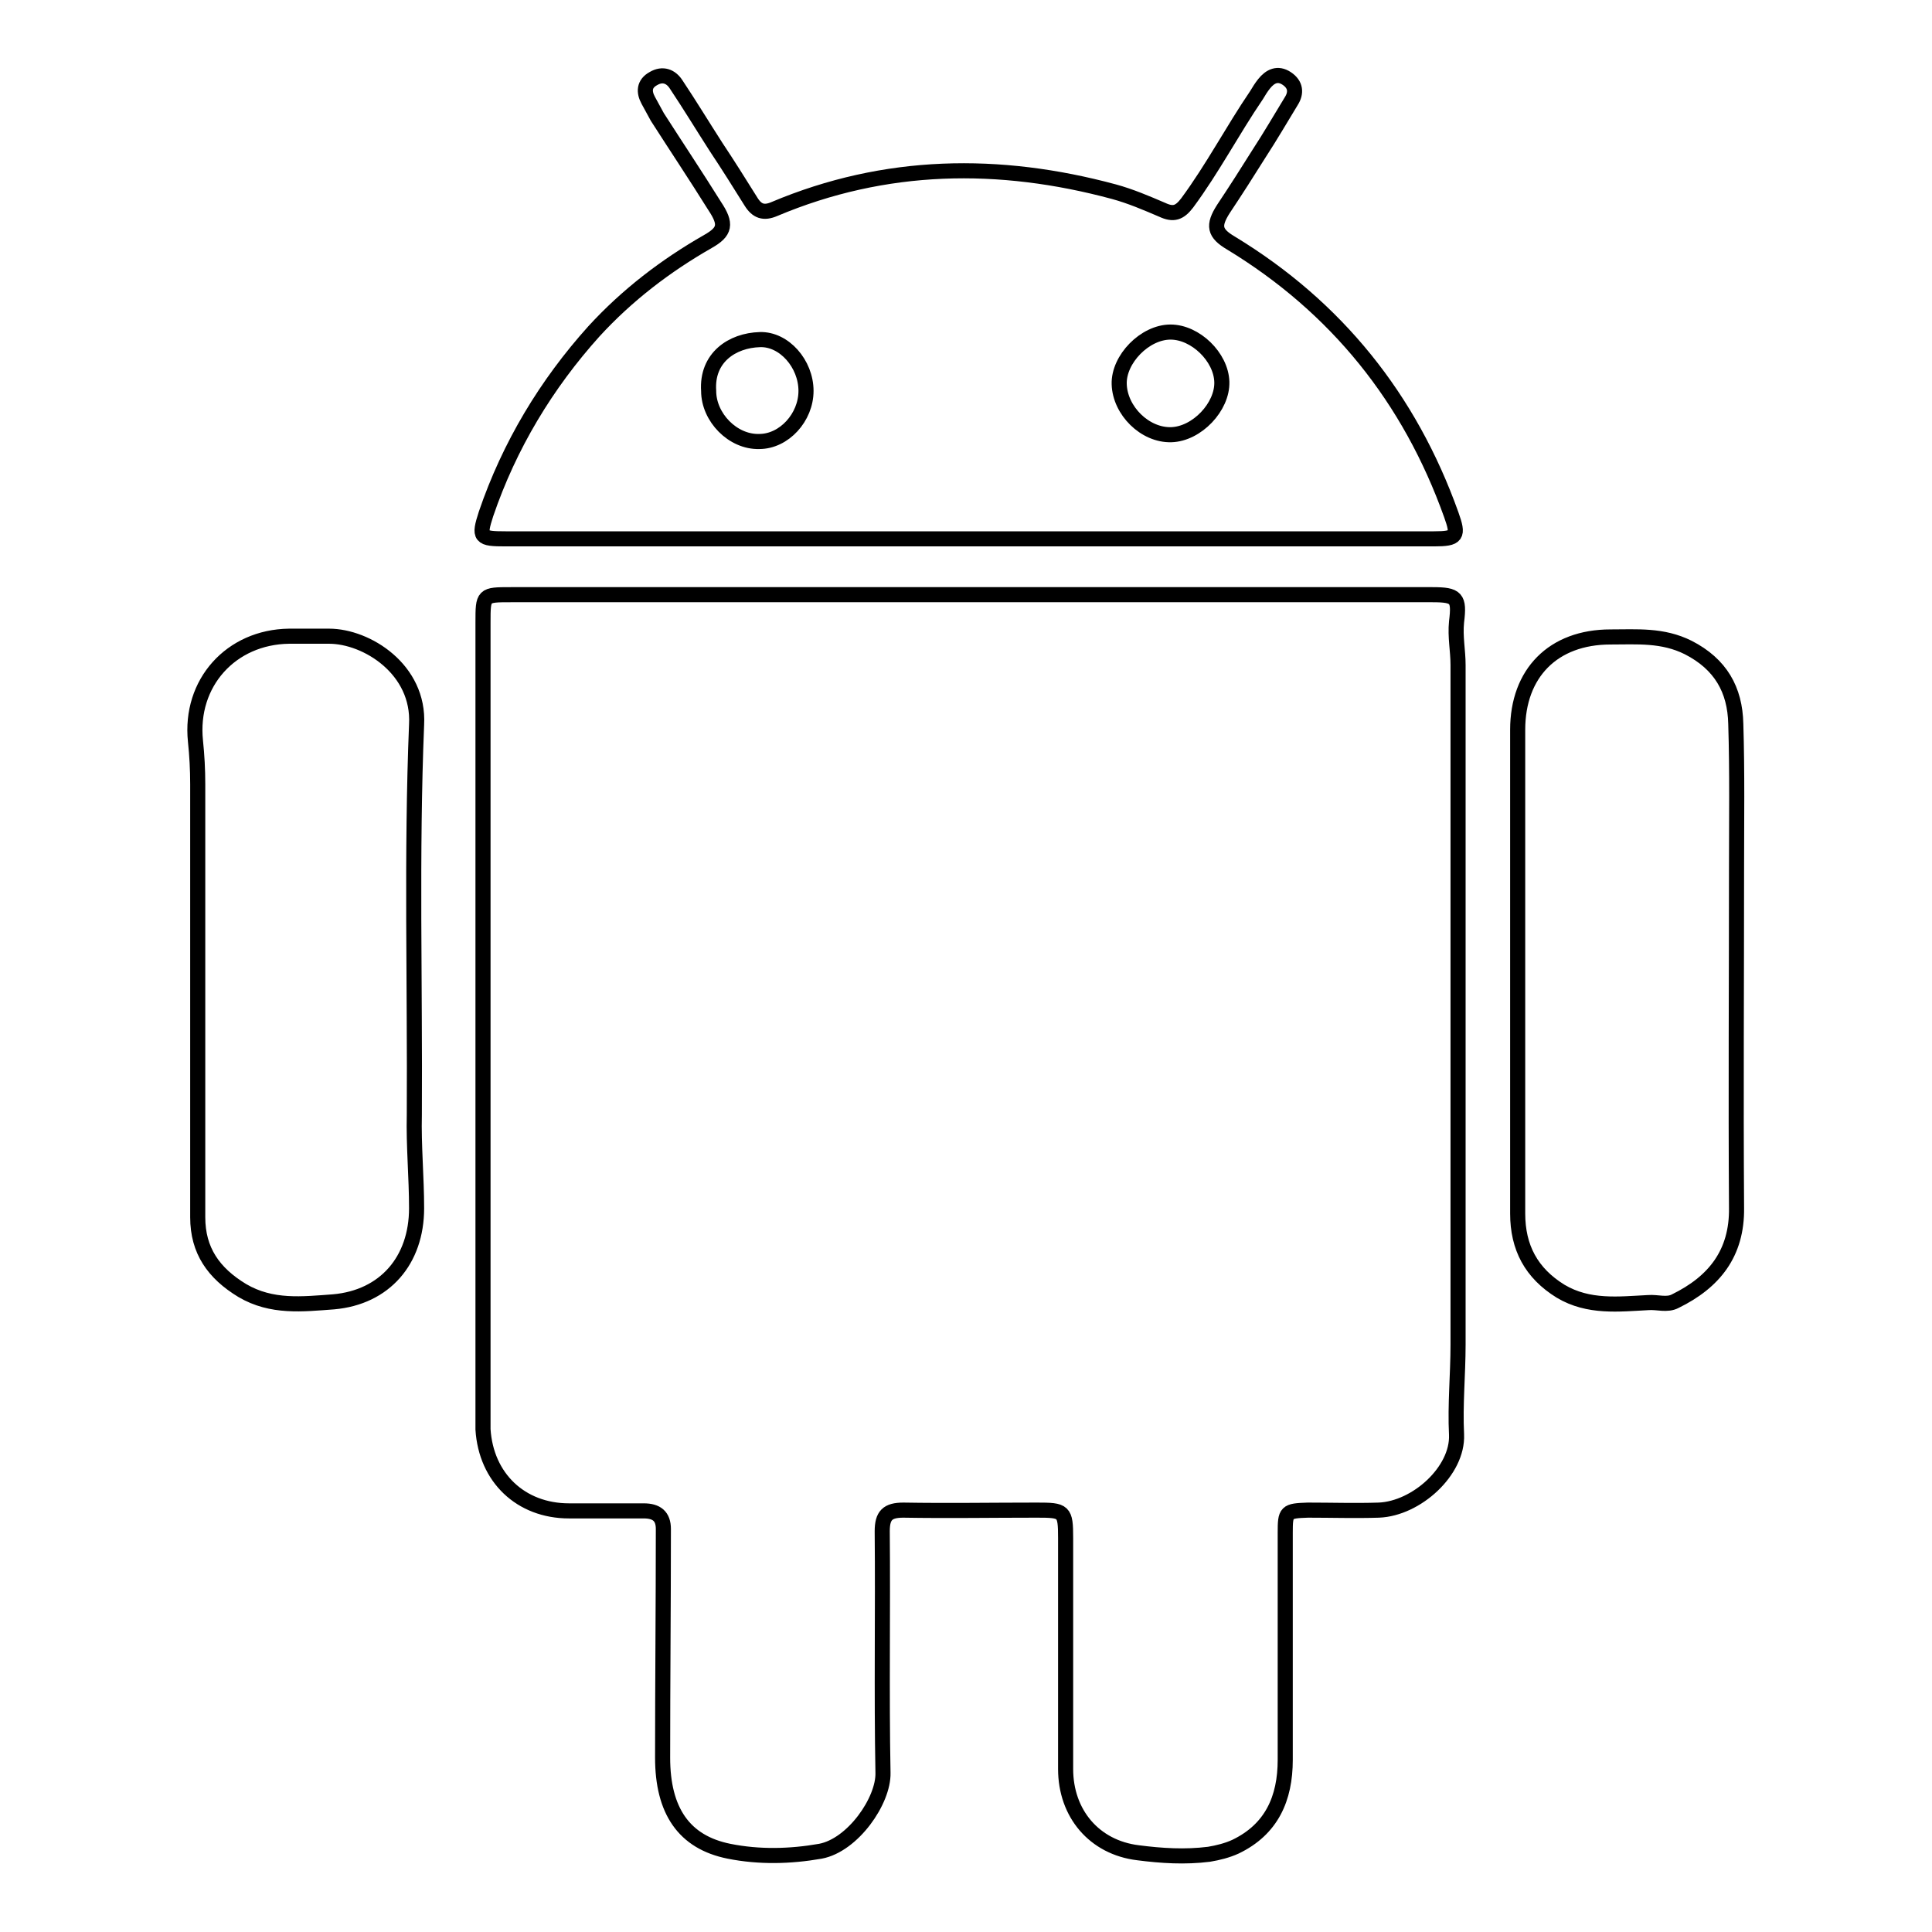
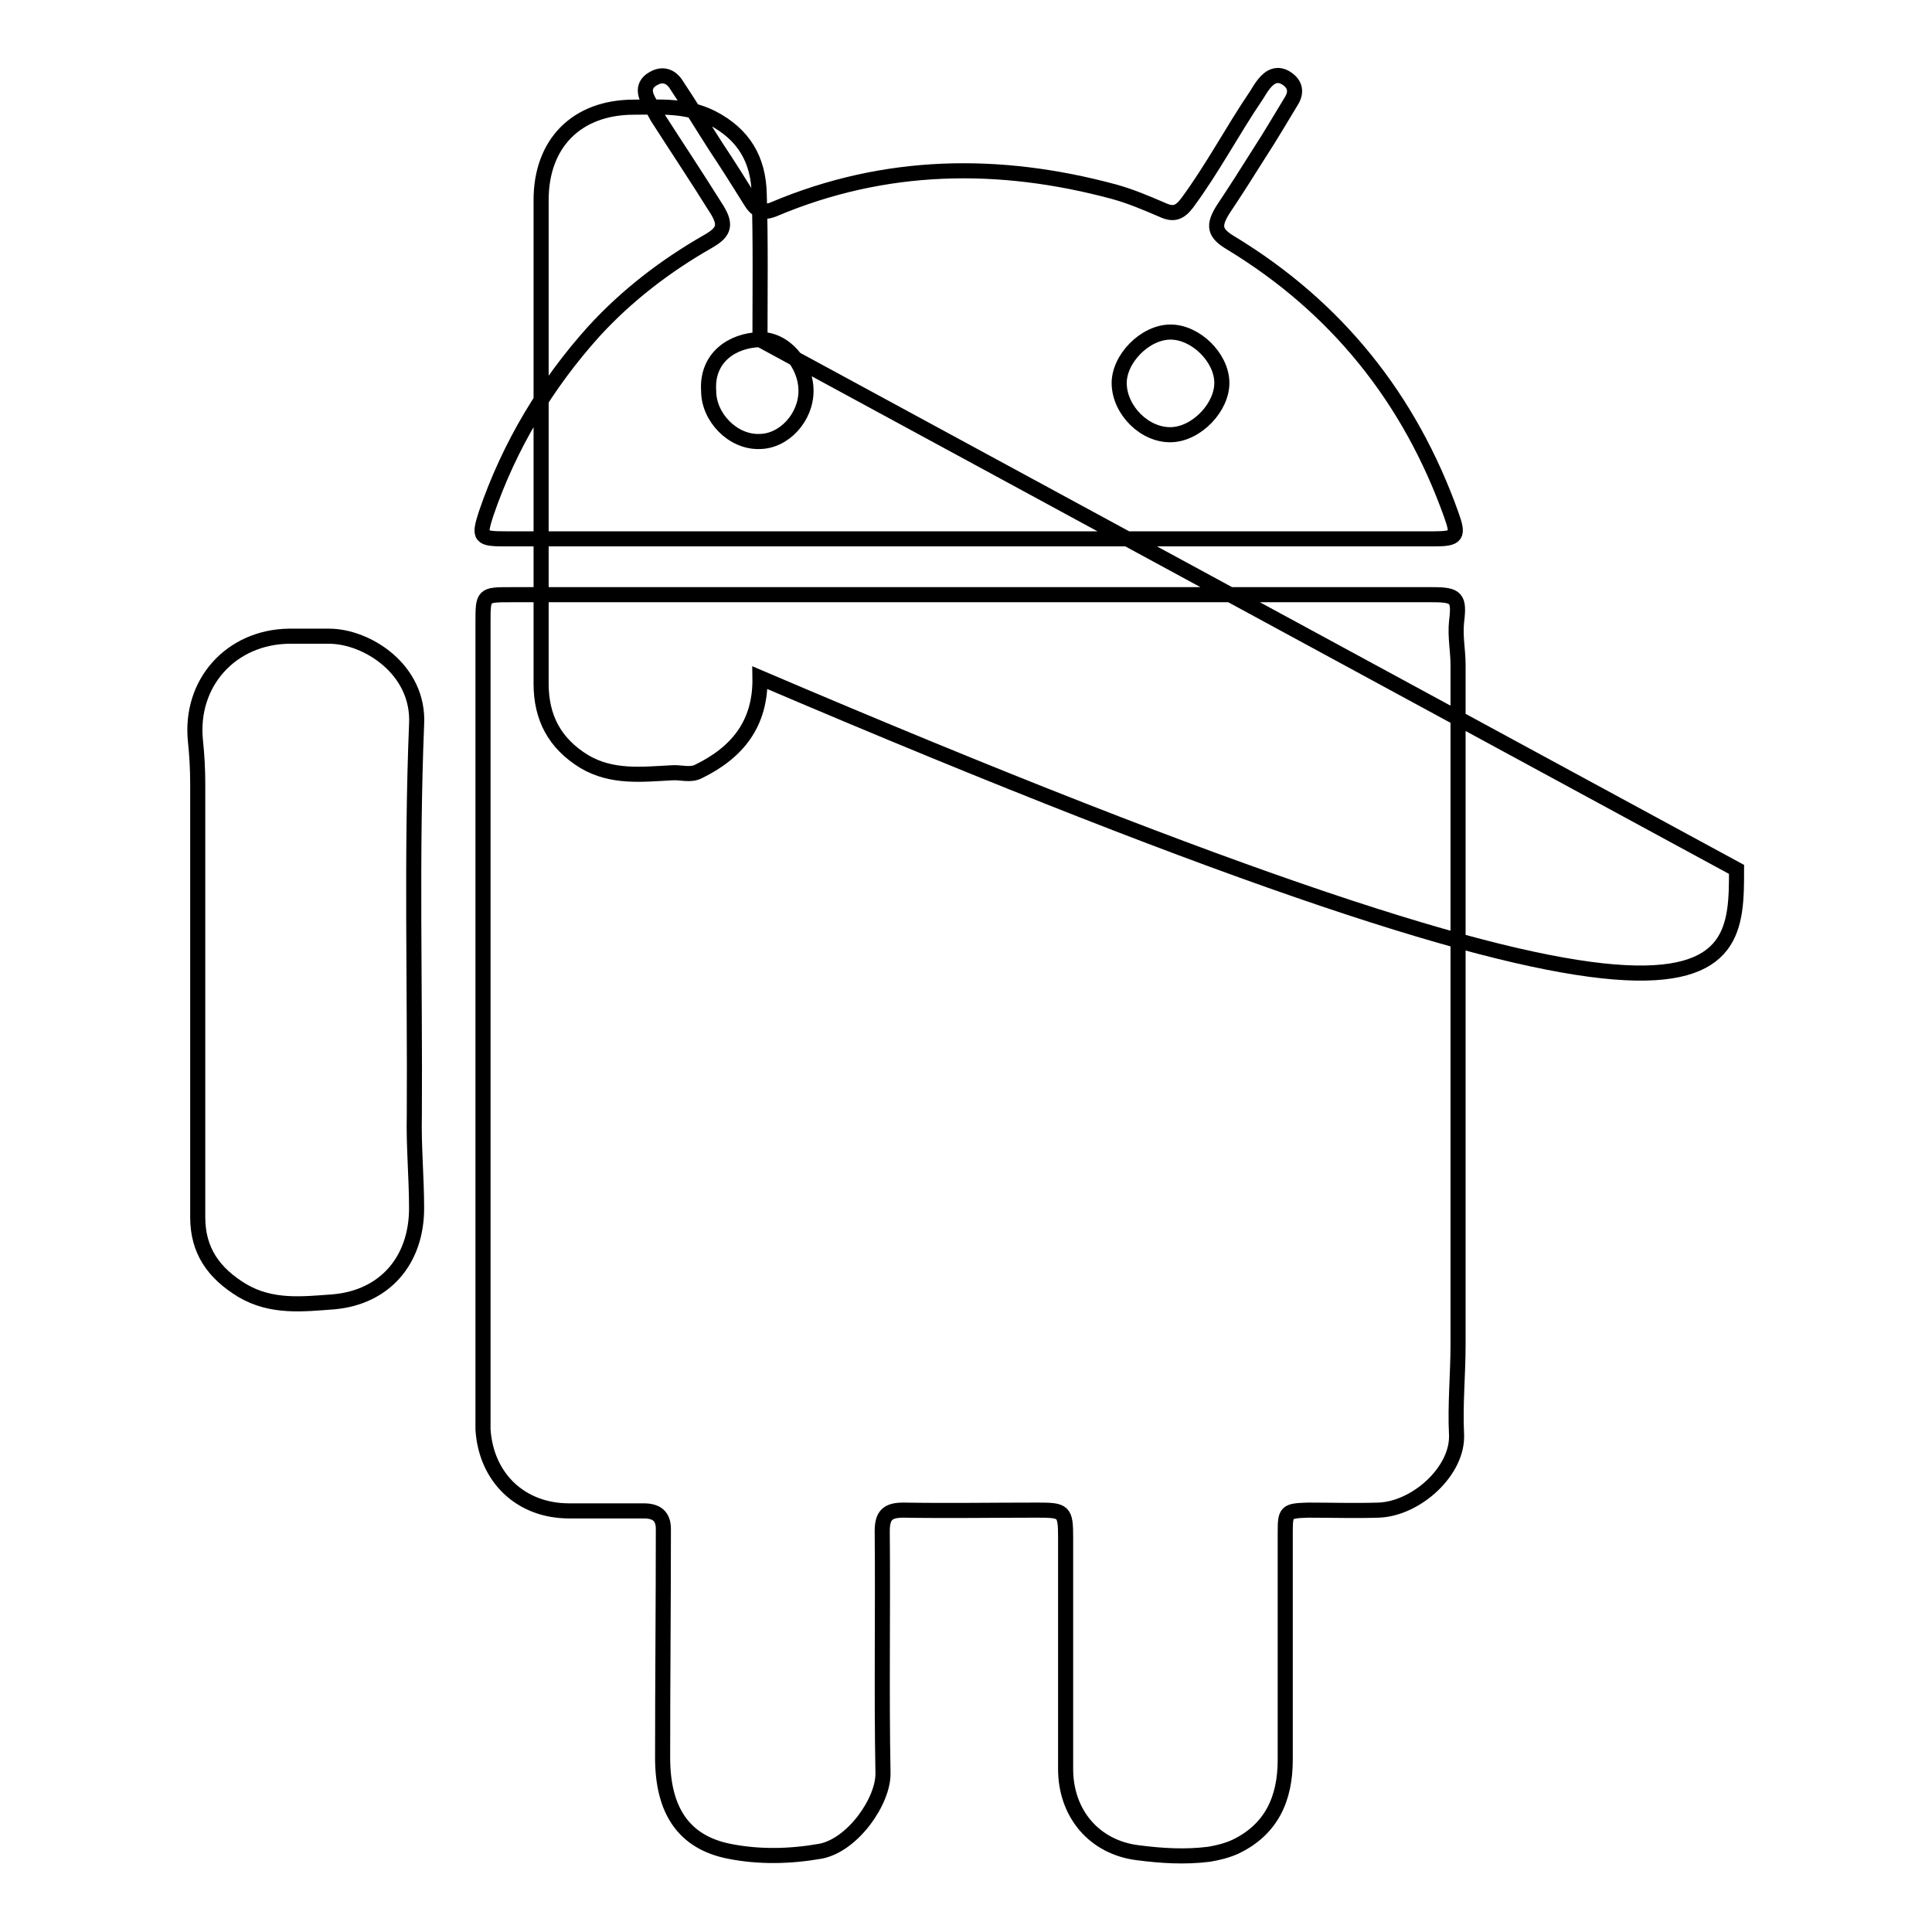
<svg xmlns="http://www.w3.org/2000/svg" version="1.1" x="0px" y="0px" viewBox="0 0 256 256" enable-background="new 0 0 256 256" xml:space="preserve">
  <g>
-     <path stroke-width="2" fill-opacity="0" stroke="#000000" d="M193,82.4c0.4-3.2,0-3.6-3.2-3.6c-20.4,0-40.8,0-61.2,0c-20.3,0-40.6,0-60.9,0c-3.7,0-3.7,0-3.7,3.7 c0,34.9,0,69.7,0,104.6c0,0.8,0,1.5,0,2.3c0.4,6.4,5,10.8,11.4,10.8c3.3,0,6.6,0,9.9,0c1.7,0,2.6,0.7,2.6,2.4 c0,10.1-0.1,20.2-0.1,30.3c0,7,2.8,11.2,8.8,12.4c4,0.8,8.1,0.7,12.1,0c4.3-0.8,8.4-6.7,8.3-10.4c-0.2-10.6,0-21.3-0.1-32 c0-2.1,0.7-2.8,2.8-2.8c5.9,0.1,11.8,0,17.7,0c3.6,0,3.8,0.1,3.8,3.7c0,10.2,0,20.4,0,30.6c0,5.9,3.8,10.4,9.6,11.1 c3.1,0.4,6.2,0.6,9.4,0.2c1.2-0.2,2.4-0.5,3.5-1c4.8-2.3,6.6-6.4,6.6-11.5c0-10,0-20.1,0-30.1c0-2.8,0.1-2.9,3-3 c3.1,0,6.3,0.1,9.4,0c5-0.2,10.5-5.2,10.3-10c-0.2-4,0.2-8,0.2-11.9c0-30,0-60.1,0-90.1C193.2,86.2,192.8,84.4,193,82.4z M67,71.4 c20.5,0,40.9,0,61.4,0c20.5,0,41.1,0,61.6,0c3.1,0,3.3-0.4,2.3-3.2c-5.5-15.4-15.2-27.5-29.2-36c-2.2-1.3-2.4-2.3-1-4.5 c1.6-2.4,3.2-4.9,4.7-7.3c1.5-2.3,2.9-4.7,4.3-7c0.7-1.1,0.6-2.2-0.6-3c-1.2-0.8-2.2-0.3-3,0.7c-0.4,0.5-0.7,1-1,1.5 c-3.2,4.7-5.8,9.7-9.2,14.3c-1,1.3-1.8,1.6-3.3,0.9c-2.1-0.9-4.2-1.8-6.4-2.4c-15.2-4.1-30.3-3.9-45,2.3c-1.4,0.6-2.3,0.3-3.1-1 c-1.5-2.4-3-4.8-4.6-7.2c-1.8-2.8-3.5-5.6-5.3-8.3c-0.7-1.1-1.8-1.5-3-0.8c-1.3,0.7-1.3,1.8-0.7,2.9c0.4,0.7,0.8,1.5,1.2,2.2 c2.5,3.9,5.1,7.8,7.6,11.8c1.6,2.4,1.4,3.4-0.9,4.7c-5.6,3.2-10.7,7.1-15.1,11.9C72.4,50.9,67.5,59,64.4,68.1 C63.4,71.2,63.6,71.4,67,71.4z M155.1,44c3.3,0,6.7,3.3,6.8,6.6c0.1,3.3-3.3,6.9-6.7,7c-3.5,0.1-6.8-3.2-6.9-6.7 C148.2,47.6,151.7,44,155.1,44z M100.7,45c3.2-0.1,6.1,3.2,6.1,6.8c0,3.5-2.9,6.7-6.2,6.7c-3.5,0.1-6.7-3.2-6.7-6.7 C93.6,47.4,97,45.1,100.7,45z M230.1,115.2c0-6.4,0.1-12.9-0.1-19.3c-0.1-4.5-2-7.9-6.3-10.1c-3.4-1.7-6.8-1.4-10.3-1.4 c-7.6,0-12.3,4.8-12.3,12.3c0,10.6,0,21.1,0,31.7c0,10.8,0,21.6,0,32.4c0,4.5,1.8,7.9,5.7,10.3c3.7,2.2,7.7,1.7,11.6,1.5 c1.2-0.1,2.5,0.4,3.6-0.2c5.1-2.5,8.2-6.3,8.1-12.4C230,145,230.1,130.1,230.1,115.2z M43.6,84.3c-1.8,0-3.5,0-5.3,0 c-7.7,0.1-13.2,6.2-12.4,13.9c0.2,1.9,0.3,3.8,0.3,5.7c0,9.1,0,18.2,0,27.3c0,10,0,20.1,0,30.1c0,4.4,2.1,7.4,5.9,9.7 c3.9,2.3,8,1.8,12.1,1.5c6.8-0.6,11-5.5,11-12.4c0-4.1-0.4-8.3-0.3-12.4c0.1-17.2-0.4-34.5,0.3-51.7C55.6,88.7,48.6,84.3,43.6,84.3 z" />
+     <path stroke-width="2" fill-opacity="0" stroke="#000000" d="M193,82.4c0.4-3.2,0-3.6-3.2-3.6c-20.4,0-40.8,0-61.2,0c-20.3,0-40.6,0-60.9,0c-3.7,0-3.7,0-3.7,3.7 c0,34.9,0,69.7,0,104.6c0,0.8,0,1.5,0,2.3c0.4,6.4,5,10.8,11.4,10.8c3.3,0,6.6,0,9.9,0c1.7,0,2.6,0.7,2.6,2.4 c0,10.1-0.1,20.2-0.1,30.3c0,7,2.8,11.2,8.8,12.4c4,0.8,8.1,0.7,12.1,0c4.3-0.8,8.4-6.7,8.3-10.4c-0.2-10.6,0-21.3-0.1-32 c0-2.1,0.7-2.8,2.8-2.8c5.9,0.1,11.8,0,17.7,0c3.6,0,3.8,0.1,3.8,3.7c0,10.2,0,20.4,0,30.6c0,5.9,3.8,10.4,9.6,11.1 c3.1,0.4,6.2,0.6,9.4,0.2c1.2-0.2,2.4-0.5,3.5-1c4.8-2.3,6.6-6.4,6.6-11.5c0-10,0-20.1,0-30.1c0-2.8,0.1-2.9,3-3 c3.1,0,6.3,0.1,9.4,0c5-0.2,10.5-5.2,10.3-10c-0.2-4,0.2-8,0.2-11.9c0-30,0-60.1,0-90.1C193.2,86.2,192.8,84.4,193,82.4z M67,71.4 c20.5,0,40.9,0,61.4,0c20.5,0,41.1,0,61.6,0c3.1,0,3.3-0.4,2.3-3.2c-5.5-15.4-15.2-27.5-29.2-36c-2.2-1.3-2.4-2.3-1-4.5 c1.6-2.4,3.2-4.9,4.7-7.3c1.5-2.3,2.9-4.7,4.3-7c0.7-1.1,0.6-2.2-0.6-3c-1.2-0.8-2.2-0.3-3,0.7c-0.4,0.5-0.7,1-1,1.5 c-3.2,4.7-5.8,9.7-9.2,14.3c-1,1.3-1.8,1.6-3.3,0.9c-2.1-0.9-4.2-1.8-6.4-2.4c-15.2-4.1-30.3-3.9-45,2.3c-1.4,0.6-2.3,0.3-3.1-1 c-1.5-2.4-3-4.8-4.6-7.2c-1.8-2.8-3.5-5.6-5.3-8.3c-0.7-1.1-1.8-1.5-3-0.8c-1.3,0.7-1.3,1.8-0.7,2.9c0.4,0.7,0.8,1.5,1.2,2.2 c2.5,3.9,5.1,7.8,7.6,11.8c1.6,2.4,1.4,3.4-0.9,4.7c-5.6,3.2-10.7,7.1-15.1,11.9C72.4,50.9,67.5,59,64.4,68.1 C63.4,71.2,63.6,71.4,67,71.4z M155.1,44c3.3,0,6.7,3.3,6.8,6.6c0.1,3.3-3.3,6.9-6.7,7c-3.5,0.1-6.8-3.2-6.9-6.7 C148.2,47.6,151.7,44,155.1,44z M100.7,45c3.2-0.1,6.1,3.2,6.1,6.8c0,3.5-2.9,6.7-6.2,6.7c-3.5,0.1-6.7-3.2-6.7-6.7 C93.6,47.4,97,45.1,100.7,45z c0-6.4,0.1-12.9-0.1-19.3c-0.1-4.5-2-7.9-6.3-10.1c-3.4-1.7-6.8-1.4-10.3-1.4 c-7.6,0-12.3,4.8-12.3,12.3c0,10.6,0,21.1,0,31.7c0,10.8,0,21.6,0,32.4c0,4.5,1.8,7.9,5.7,10.3c3.7,2.2,7.7,1.7,11.6,1.5 c1.2-0.1,2.5,0.4,3.6-0.2c5.1-2.5,8.2-6.3,8.1-12.4C230,145,230.1,130.1,230.1,115.2z M43.6,84.3c-1.8,0-3.5,0-5.3,0 c-7.7,0.1-13.2,6.2-12.4,13.9c0.2,1.9,0.3,3.8,0.3,5.7c0,9.1,0,18.2,0,27.3c0,10,0,20.1,0,30.1c0,4.4,2.1,7.4,5.9,9.7 c3.9,2.3,8,1.8,12.1,1.5c6.8-0.6,11-5.5,11-12.4c0-4.1-0.4-8.3-0.3-12.4c0.1-17.2-0.4-34.5,0.3-51.7C55.6,88.7,48.6,84.3,43.6,84.3 z" />
  </g>
</svg>